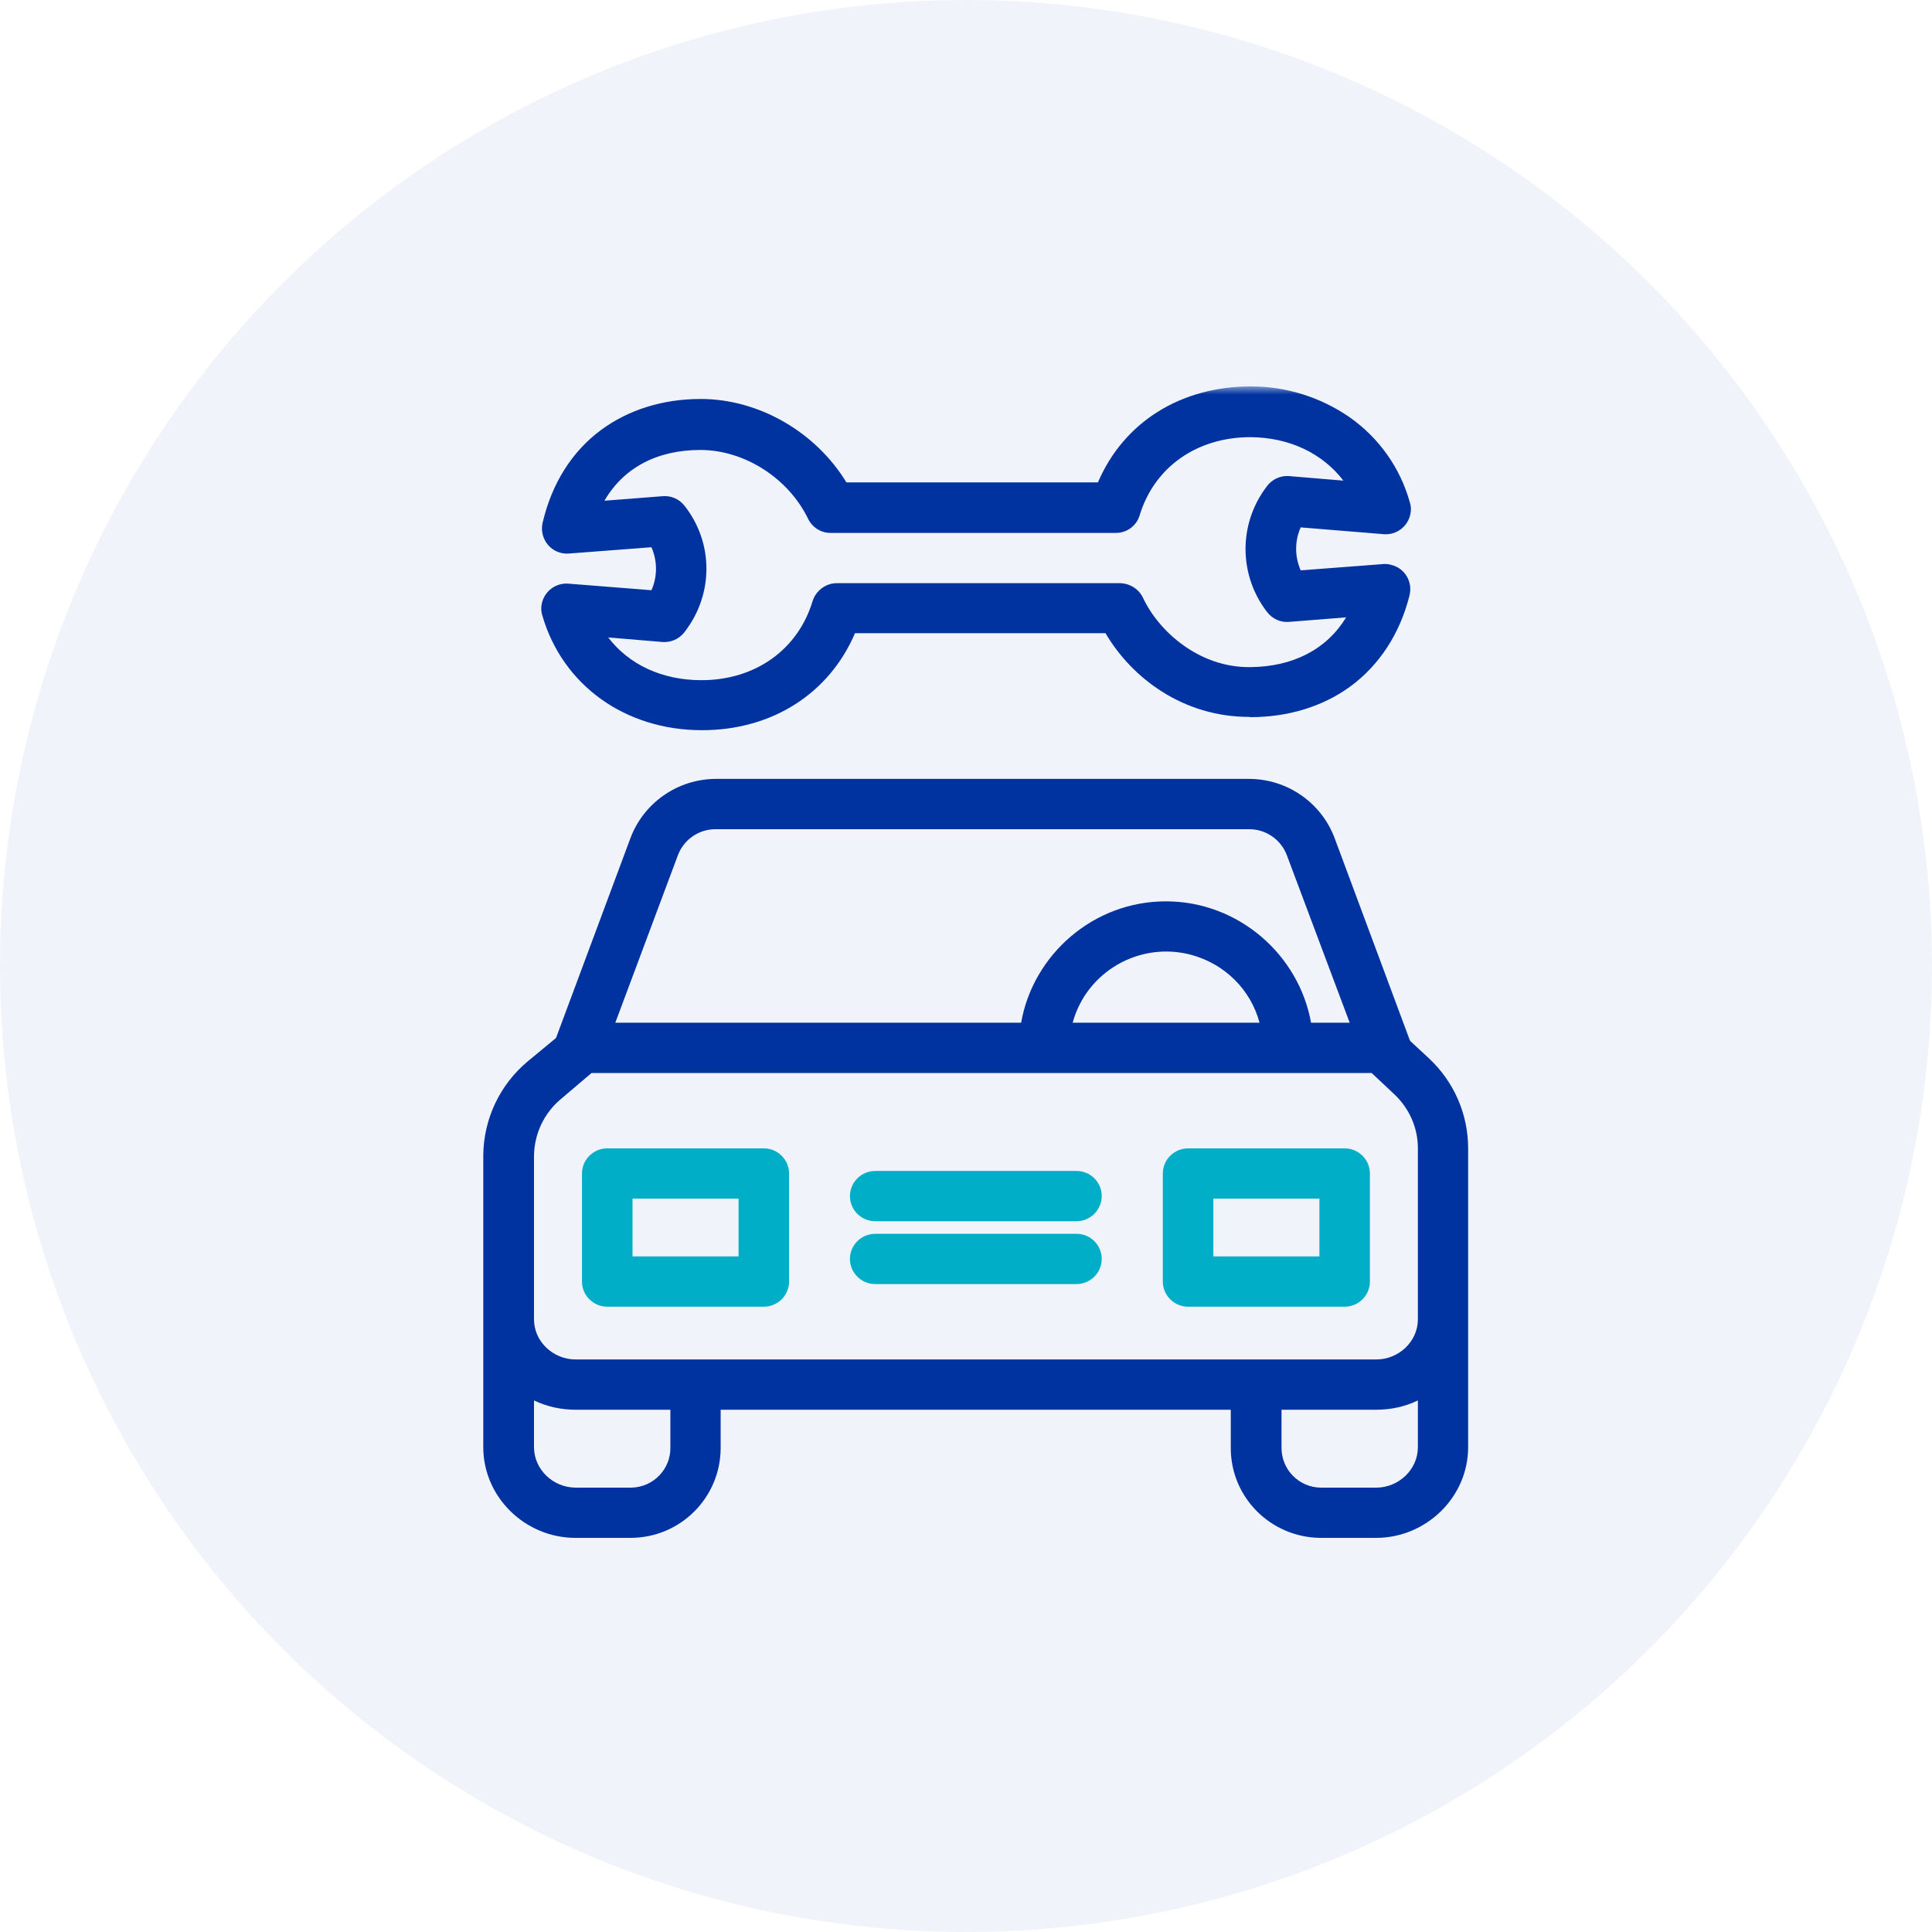
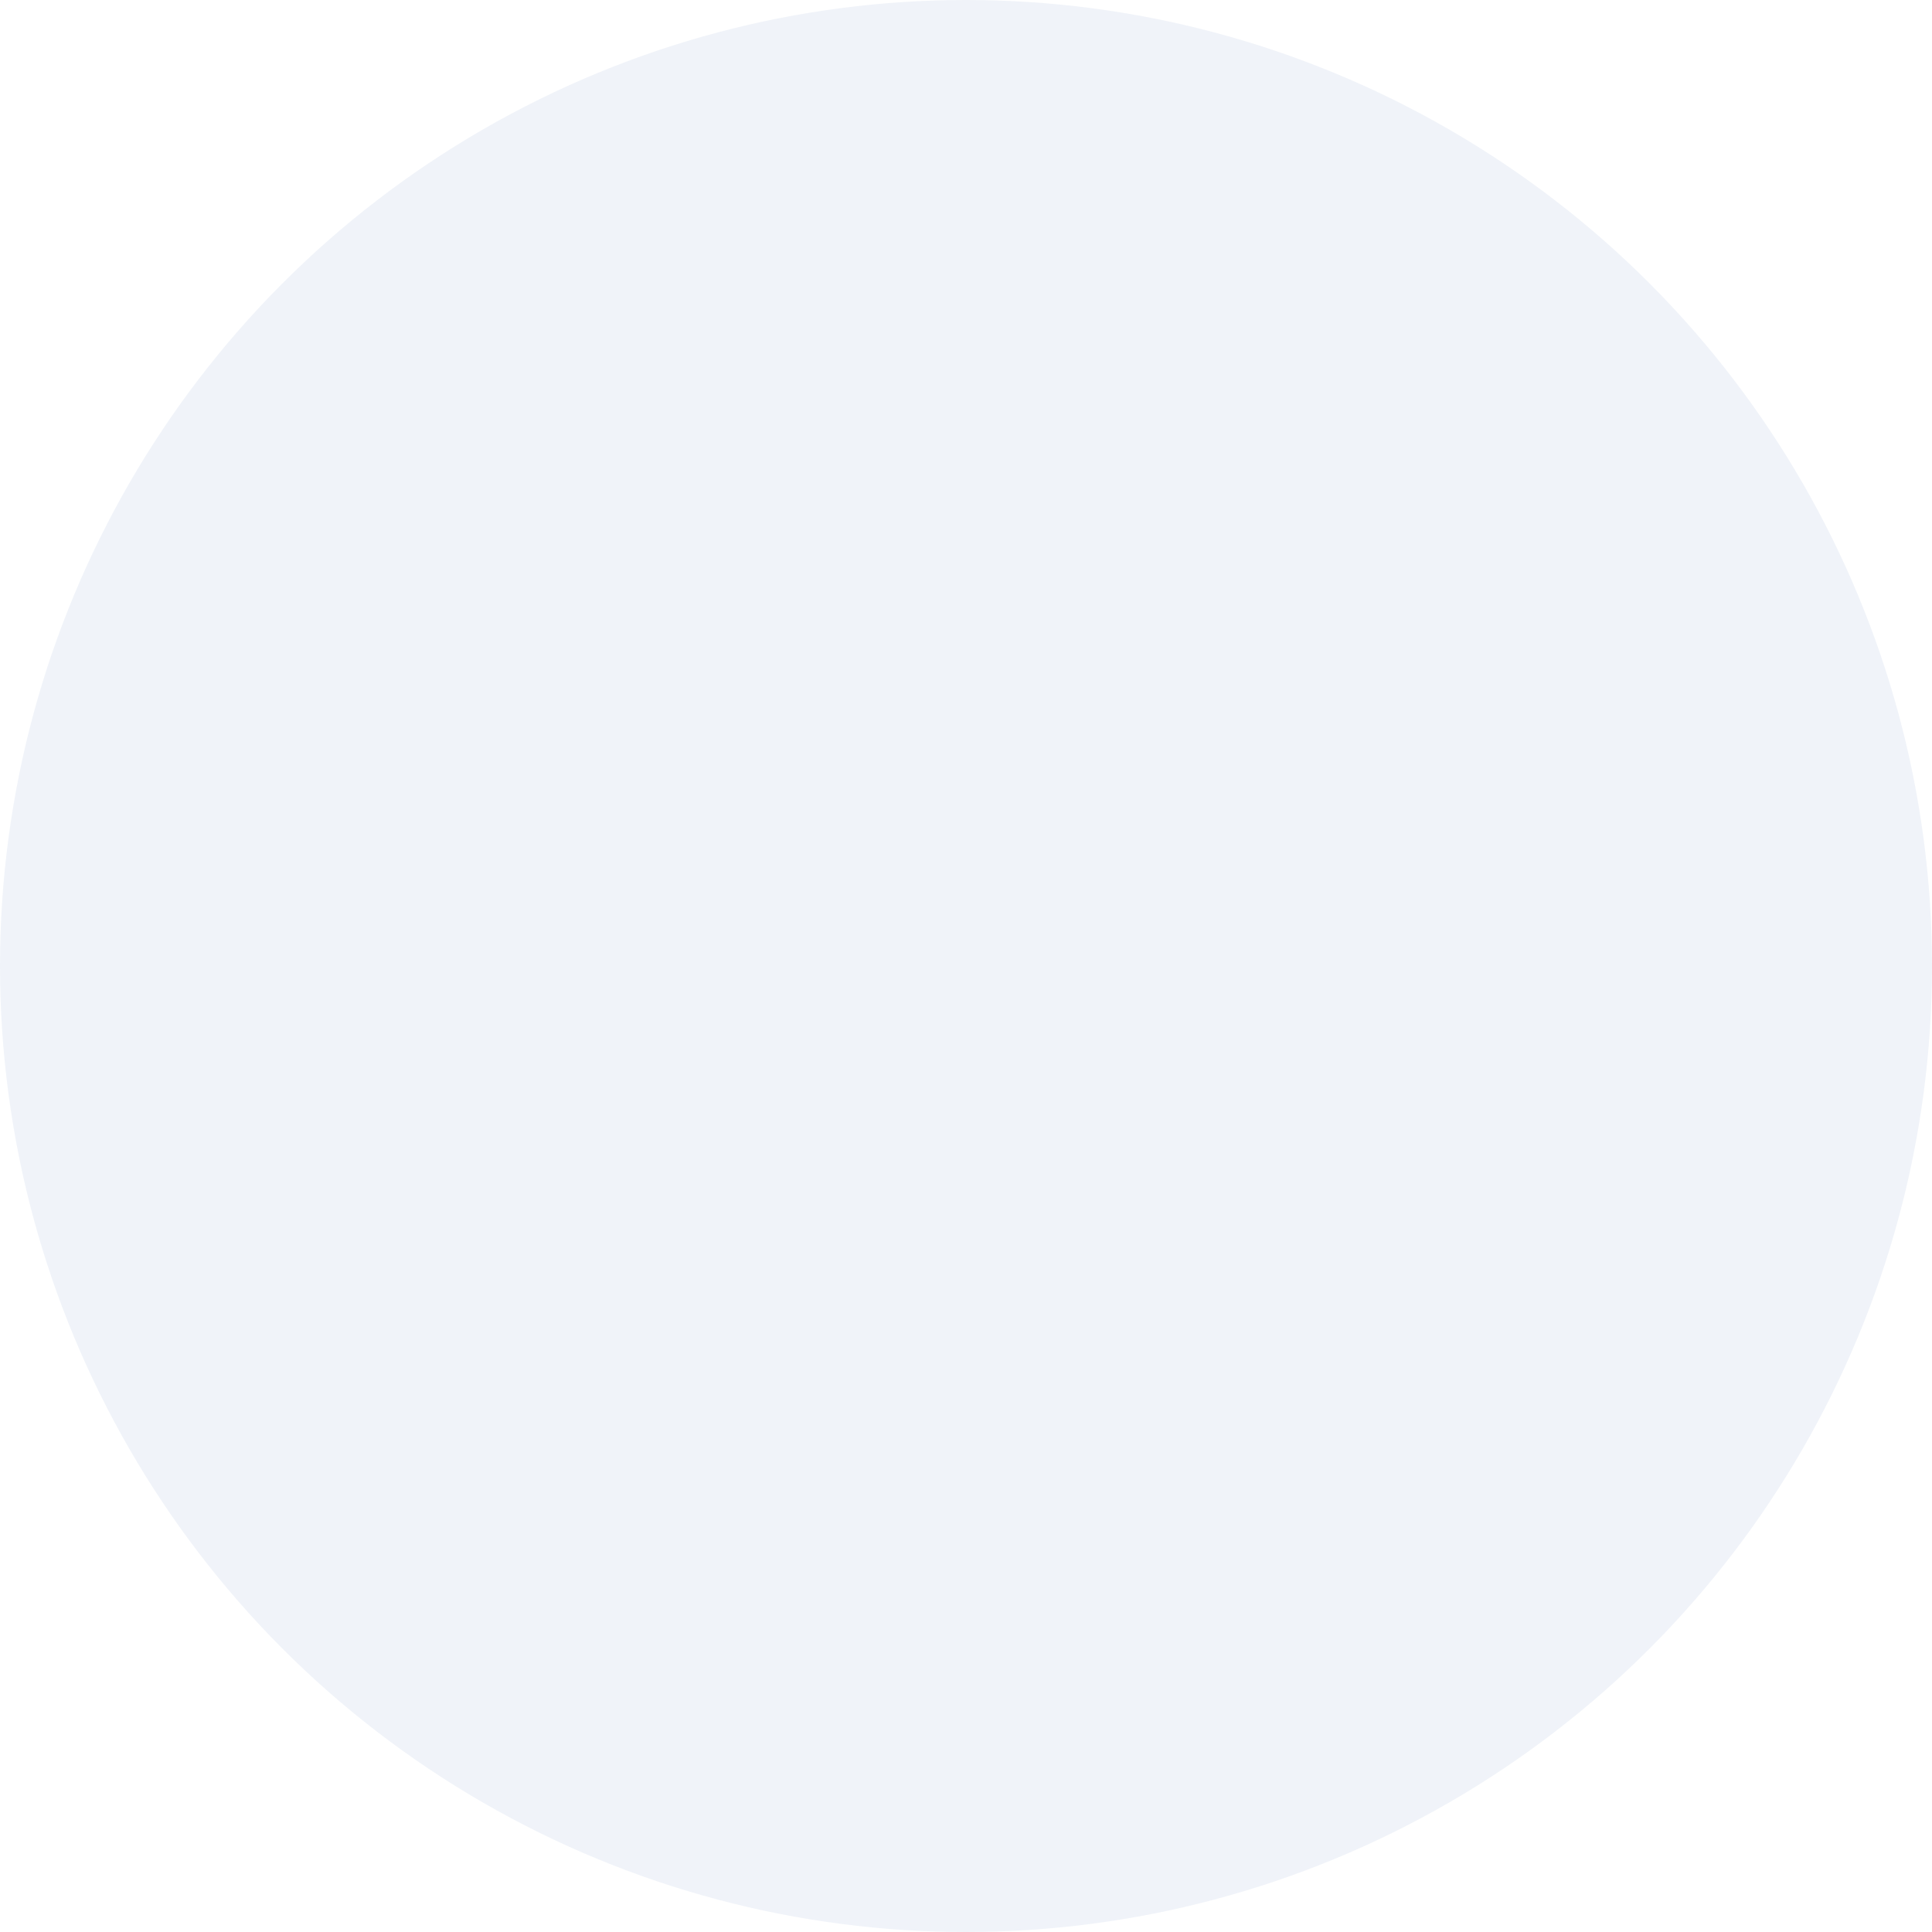
<svg xmlns="http://www.w3.org/2000/svg" fill="none" height="120" viewBox="0 0 120 120" width="120">
  <mask id="a" height="72" maskUnits="userSpaceOnUse" width="72" x="24" y="24">
-     <path d="m24 24h72v72h-72z" fill="#fff" />
-   </mask>
+     </mask>
  <circle cx="60" cy="60" fill="#0033a0" opacity=".059" r="60" />
  <g clip-rule="evenodd" fill-rule="evenodd" mask="url(#a)">
    <path d="m87.597 64.662 1.161 1.077c1.553 1.452 2.431 3.465 2.431 5.588v18.559c0 3.106-2.604 5.635-5.725 5.635h-3.419-.031c-3.106-.031-5.6-2.544-5.568-5.635v-2.326h-31.685v2.341.031c0 3.075-2.494 5.588-5.6 5.588h-3.419c-3.122 0-5.725-2.529-5.725-5.635v-18.107c.016-2.263 1.02-4.402 2.761-5.854l1.757-1.452 4.627-12.425c.831-2.201 2.949-3.668 5.317-3.668h33.097c2.369 0 4.486 1.467 5.317 3.668l4.674 12.565c.016.016.031.031.031.047zm-43.12-13.158c-1.051-.016-1.992.624-2.369 1.608l-3.89 10.411h25.207c.737-4.214 4.47-7.539 8.988-7.539 4.518 0 8.266 3.325 9.019 7.539h2.4l-3.906-10.411c-.376-.983-1.318-1.623-2.369-1.608zm33.755 12.019h-11.607c.863-3.184 4.172-5.073 7.372-4.214 2.071.562 3.686 2.154 4.235 4.214zm-39.01 28.877c1.365-.031 2.447-1.155 2.416-2.513v-2.326h-5.882c-.894 0-1.772-.187-2.588-.578v2.903c0 1.389 1.192 2.513 2.588 2.513h3.419zm48.845-2.513c0 1.389-1.192 2.513-2.588 2.513h-3.419c-1.365 0-2.463-1.108-2.463-2.466v-.047-2.326h5.882c.894 0 1.788-.187 2.588-.578zm-52.311-5.448h49.723c1.396 0 2.588-1.108 2.588-2.497v-10.63c0-1.264-.533-2.466-1.459-3.34l-1.412-1.327h-48.453l-1.929 1.639c-1.035.874-1.631 2.154-1.647 3.512v10.146c0 1.389 1.192 2.497 2.588 2.497z" fill="#0033a0" />
    <g fill="#00aec7">
      <path d="m37.717 71.327h9.725c.863 0 1.569.703 1.569 1.561v6.712c0 .859-.706 1.561-1.569 1.561h-9.725c-.863 0-1.569-.702-1.569-1.561v-6.712c0-.859.706-1.561 1.569-1.561zm1.569 6.712h6.588v-3.59h-6.588z" />
      <path d="m73.794 71.327h9.725c.863 0 1.569.703 1.569 1.561v6.712c0 .859-.706 1.561-1.569 1.561h-9.725c-.863 0-1.569-.702-1.569-1.561v-6.712c0-.859.706-1.561 1.569-1.561zm1.569 6.712h6.588v-3.59h-6.588z" />
      <path d="m66.861 76.634h-12.501c-.863 0-1.569.702-1.569 1.561s.706 1.561 1.569 1.561h12.501c.863 0 1.569-.702 1.569-1.561s-.69-1.561-1.569-1.561z" />
      <path d="m66.861 72.731h-12.501c-.863 0-1.569.703-1.569 1.561s.706 1.561 1.569 1.561h12.501c.863 0 1.569-.702 1.569-1.561s-.69-1.561-1.569-1.561z" />
    </g>
    <path d="m87.628 31.758c-.079.859-.831 1.498-1.694 1.42l-5.145-.421c-.377.843-.377 1.811 0 2.669l5.114-.39c.172-.016.345 0 .502.047.847.203 1.349 1.046 1.145 1.889-.596 2.388-1.882 4.355-3.702 5.682-1.694 1.233-3.843 1.889-6.18 1.889-.016 0-.031-.004-.047-.008-.016-.004-.031-.008-.047-.008-4.063 0-7.262-2.388-8.909-5.198h-15.56c-1.6 3.746-5.145 6.025-9.505 6.025-4.768 0-8.659-2.794-9.913-7.118-.063-.187-.078-.375-.063-.562.079-.859.831-1.498 1.694-1.421l5.145.406c.376-.843.376-1.811 0-2.669l-5.114.39c-.157.016-.314 0-.471-.031-.847-.187-1.365-1.03-1.176-1.873.565-2.435 1.819-4.433 3.639-5.775 1.694-1.249 3.827-1.92 6.18-1.92 3.623 0 7.153 2.06 9.051 5.182h15.623c1.6-3.746 5.145-5.963 9.505-5.963 2.196 0 4.329.671 6.133 1.92 1.819 1.28 3.137 3.137 3.733 5.276.063.187.079.375.063.562zm-7.561 6.868c-.533.047-1.035-.187-1.365-.609-1.772-2.295-1.788-5.479-.031-7.789l.031-.047c.329-.421.847-.656 1.38-.609l3.357.281c-1.286-1.686-3.341-2.685-5.772-2.7-3.325 0-5.976 1.857-6.886 4.87-.204.656-.816 1.093-1.506 1.077h-17.662c-.596.016-1.145-.328-1.412-.859-1.224-2.544-3.968-4.293-6.698-4.293-2.714 0-4.784 1.124-5.961 3.153l3.608-.281c.533-.047 1.035.172 1.365.593 1.804 2.279 1.819 5.479.031 7.805l-.031.047c-.329.421-.847.656-1.38.609l-3.357-.281c1.286 1.686 3.341 2.654 5.788 2.654 3.341 0 5.992-1.889 6.902-4.901.204-.656.816-1.124 1.506-1.124h17.599c.612.016 1.177.375 1.427.921.973 2.076 3.482 4.324 6.635 4.293 2.682-.016 4.769-1.108 5.976-3.091z" fill="#0033a0" />
  </g>
</svg>